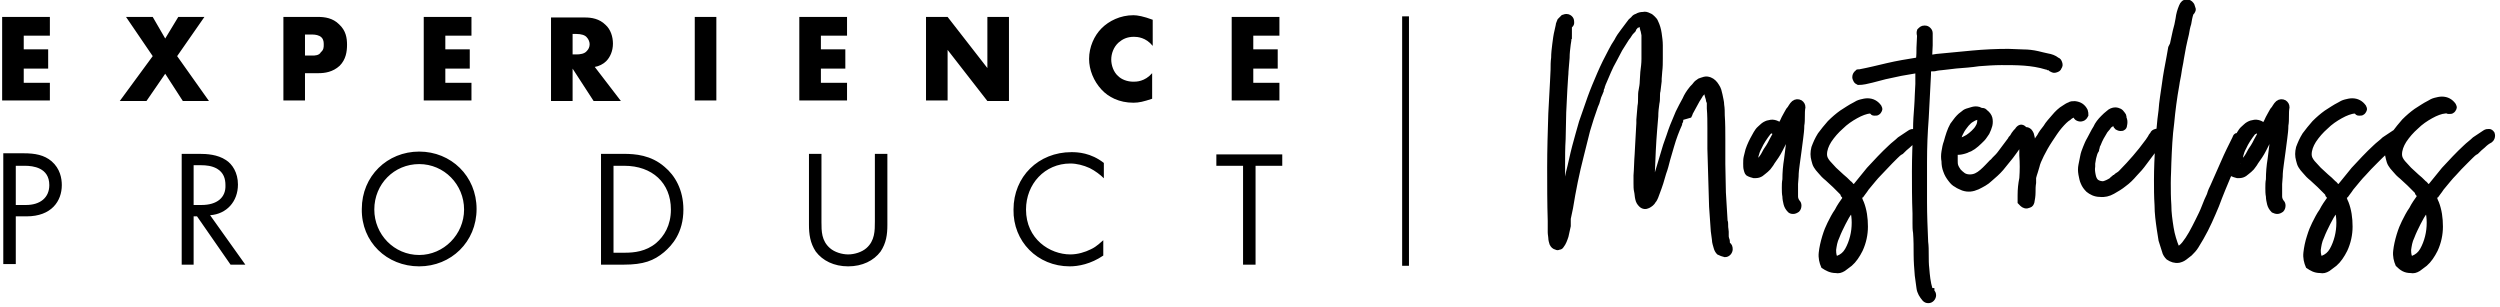
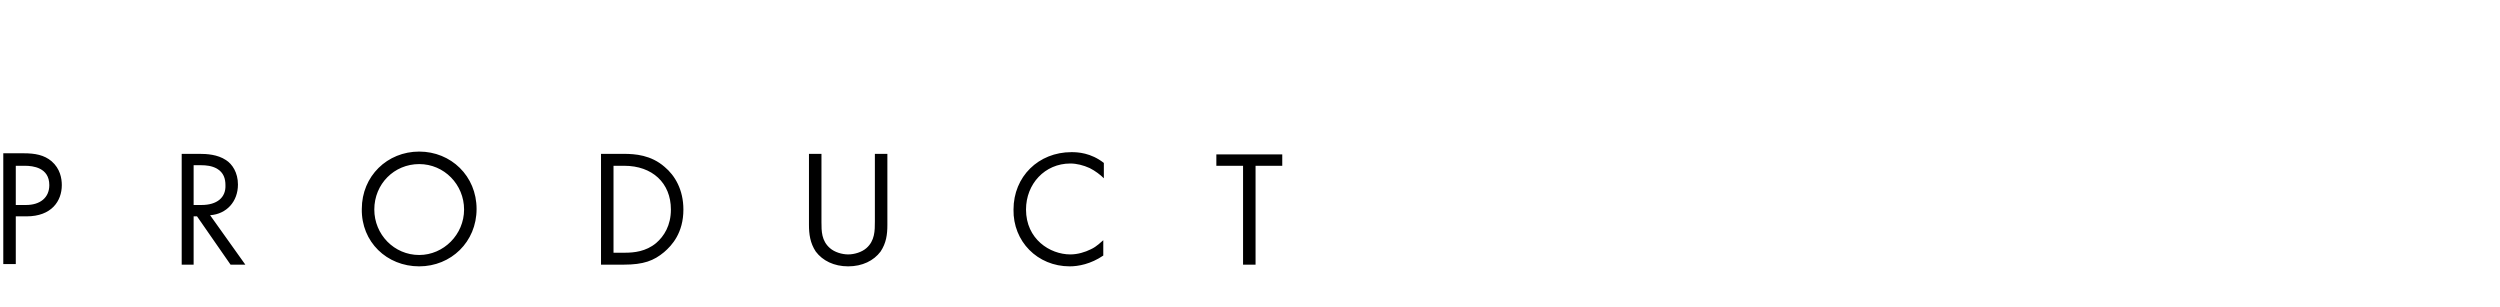
<svg xmlns="http://www.w3.org/2000/svg" version="1.1" id="Layer_1" x="0px" y="0px" viewBox="0 0 440 54" style="enable-background:new 0 0 440 54;" xml:space="preserve">
  <style type="text/css">
	.st0{stroke:#000000;stroke-width:0.756;}
	.st1{fill-rule:evenodd;clip-rule:evenodd;}
</style>
  <g id="Group-2-Copy" transform="translate(0.378 0.378)">
    <g id="Group-4">
-       <path id="EXPERIENCE" d="M8.4,17.4v-3.2H3.8v-2.5h4.3V8.3H3.8V5.9h4.6V2.6H0v14.7H8.4z M25.4,17.4l3.3-4.8l3.1,4.8h4.6l-5.6-7.9    l4.8-6.9H31l-2.3,3.8l-2.2-3.8h-4.7l4.7,6.9l-5.8,7.9H25.4z M53.3,17.4v-4.9h2.4c1.1,0,2.5-0.2,3.7-1.3c1.1-1.1,1.3-2.5,1.3-3.7    c0-1.2-0.2-2.5-1.4-3.6c-1.1-1.1-2.5-1.3-3.7-1.3h-6.1v14.7H53.3z M54.6,9.4h-1.3V5.7h1.3c0.5,0,1.2,0.1,1.6,0.5    c0.4,0.4,0.4,0.9,0.4,1.3c0,0.4,0,0.9-0.5,1.3C55.8,9.4,55,9.4,54.6,9.4z M82.6,17.4v-3.2h-4.6v-2.5h4.3V8.3h-4.3V5.9h4.6V2.6    h-8.4v14.7H82.6z M100.4,17.4v-5.7l3.7,5.7h4.8l-4.6-6c0.7-0.1,1.5-0.5,2-1c0.7-0.7,1.2-1.8,1.2-3.1c0-1.2-0.4-2.5-1.3-3.3    c-1.1-1.1-2.5-1.3-3.6-1.3h-6v14.7H100.4z M101.1,9.2h-0.7V5.6h0.7c0.8,0,1.5,0.2,1.8,0.6c0.3,0.3,0.5,0.8,0.5,1.2    c0,0.5-0.2,0.9-0.5,1.2C102.5,9.1,101.7,9.2,101.1,9.2z M125.7,17.4V2.6h-3.8v14.7H125.7z M148.7,17.4v-3.2h-4.6v-2.5h4.3V8.3    h-4.3V5.9h4.6V2.6h-8.4v14.7H148.7z M166.4,17.4v-9l7,9h3.8V2.6h-3.8v9l-7-9h-3.8v14.7H166.4z M199.1,17.7c1,0,1.8-0.2,3.3-0.7    v-4.5c-1.3,1.5-2.8,1.5-3.3,1.5c-1.1,0-2.1-0.4-2.7-1c-0.8-0.7-1.2-1.9-1.2-2.9c0-1,0.4-2.2,1.3-3c0.7-0.6,1.5-1,2.7-1    c0.6,0,2.1,0.1,3.3,1.6V3.1c-1.6-0.6-2.7-0.8-3.4-0.8c-2.3,0-4.3,1-5.6,2.3c-1.3,1.3-2.2,3.3-2.2,5.4c0,1.9,0.8,3.9,2.2,5.4    C194.7,16.7,196.6,17.7,199.1,17.7z M224.8,17.4v-3.2h-4.6v-2.5h4.3V8.3h-4.3V5.9h4.6V2.6h-8.4v14.7H224.8z" />
-       <path id="Masterclass" class="st0" d="M303.2,44.5c0.3,0,0.5-0.1,0.7-0.3c0.2-0.2,0.3-0.5,0.3-0.7c0-0.4-0.1-0.7-0.4-0.9    c-0.1-0.1-0.1-0.3-0.1-0.4c0-0.1,0-0.3-0.1-0.5c-0.1-0.3-0.1-0.4-0.1-0.6c0-0.1,0-0.1,0-0.1c0,0,0-0.1,0-0.1c0-0.1,0-0.2,0-0.3    c0-0.1,0-0.2,0-0.2c0-0.3-0.1-0.6-0.1-1l0-0.2c0-0.2,0-0.5-0.1-0.7c-0.1-1.7-0.2-3.3-0.3-5c0-1.6-0.1-3.3-0.1-5c0-1.4,0-2.9,0-4.3    c0-1.4,0-2.9-0.1-4.3c0-0.6,0-1.2-0.1-1.8c0-0.6-0.2-1.2-0.3-1.8c-0.1-0.3-0.1-0.5-0.2-0.8c-0.1-0.3-0.2-0.5-0.4-0.8    c-0.3-0.5-0.7-0.9-1.2-1.1c-0.3-0.1-0.6-0.2-1-0.1s-0.6,0.2-0.9,0.3c-0.3,0.2-0.6,0.4-0.8,0.7c-0.2,0.3-0.5,0.5-0.7,0.8    c-0.4,0.5-0.8,1.1-1.1,1.8c-0.4,0.7-0.8,1.5-1.2,2.3c-0.3,0.8-0.7,1.6-1,2.4c-0.2,0.5-0.4,1.1-0.6,1.7c-0.2,0.6-0.4,1.1-0.6,1.7    c-0.3,1-0.6,2-0.9,3c-0.3,1-0.6,2-0.9,3c-0.1,0.2-0.1,0.3-0.2,0.5c0,0.2-0.1,0.4-0.2,0.5l0,0V30c0.1-2.6,0.2-5.1,0.4-7.5    c0.1-0.8,0.1-1.6,0.2-2.4c0-0.8,0.1-1.6,0.2-2.3c0.1-0.4,0.1-0.8,0.1-1.1c0-0.4,0-0.8,0.1-1.1c0.1-0.6,0.1-1.1,0.2-1.7l0-0.4    c0-0.4,0.1-0.9,0.1-1.3c0.1-0.8,0.1-1.5,0.1-2.3c0-0.8,0-1.5,0-2.3c0-0.7-0.1-1.4-0.2-2.1c-0.1-0.7-0.3-1.4-0.6-2    c-0.1-0.3-0.3-0.5-0.5-0.7c-0.2-0.2-0.4-0.4-0.7-0.5c-0.4-0.2-0.7-0.3-1.1-0.2c-0.4,0-0.8,0.1-1.1,0.3c-0.3,0.1-0.5,0.2-0.7,0.5    c-0.2,0.2-0.5,0.4-0.6,0.6c-0.2,0.3-0.4,0.5-0.6,0.8l0,0l-0.6,0.8c-0.4,0.5-0.8,1.1-1.1,1.7c-0.4,0.6-0.7,1.1-1,1.7    c-0.7,1.3-1.4,2.7-2,4.1c-0.6,1.4-1.2,2.8-1.7,4.2c-0.5,1.4-1,2.9-1.5,4.3c-0.4,1.4-0.8,2.8-1.2,4.3c-0.4,1.5-0.7,3.1-1.1,4.6    c-0.3,1.5-0.6,3-0.9,4.6c0,0.1,0,0.1,0,0.2c0,0.1,0,0.2,0,0.2l0,0v-1.5c0-1.6,0-3.2,0-4.7c0-1.6,0-3.1,0.1-4.7l0,0l0.1-4.7    c0-0.6,0.1-1.3,0.1-2c0-0.7,0.1-1.3,0.1-2c0-0.5,0.1-1.1,0.1-1.6c0-0.5,0.1-1,0.1-1.6c0.1-0.8,0.1-1.6,0.2-2.4    c0-0.8,0.1-1.6,0.2-2.4c0-0.2,0.1-0.4,0.1-0.6c0-0.2,0-0.4,0.1-0.5l0,0V5.6c0-0.1,0-0.1,0-0.2s0-0.2,0-0.2c0,0,0-0.1,0-0.1    c0,0,0-0.1,0-0.1c0-0.1,0-0.1,0-0.2l0,0l0,0c0,0,0-0.1,0-0.1l0,0c0-0.1,0-0.1,0-0.2c0-0.1,0-0.1,0-0.1c0,0,0-0.1,0-0.1    c0.2-0.2,0.4-0.4,0.4-0.6s0-0.5-0.1-0.7c-0.1-0.2-0.3-0.4-0.6-0.5c-0.4-0.1-0.6,0-0.9,0.1c-0.2,0.2-0.4,0.4-0.6,0.6    c-0.1,0.3-0.3,0.6-0.3,0.9c-0.1,0.3-0.1,0.6-0.2,0.9c-0.2,0.8-0.3,1.6-0.4,2.4c-0.1,0.8-0.2,1.6-0.2,2.4c-0.1,0.7-0.1,1.4-0.1,2.1    c0,0.7-0.1,1.4-0.1,2.1l0,0l-0.3,5.6c-0.1,3.2-0.2,6.4-0.2,9.5c0,3.1,0,6.3,0.1,9.4l0,0v1c0,0.3,0,0.6,0,1c0,0.4,0.1,0.7,0.1,1    c0,0.3,0.1,0.7,0.2,1c0.2,0.4,0.4,0.6,0.8,0.7c0.2,0.1,0.3,0.1,0.5,0c0.2,0,0.4-0.1,0.5-0.3c0.4-0.5,0.6-1.1,0.8-1.7    c0.1-0.6,0.3-1.2,0.4-1.8c0-0.2,0-0.3,0-0.4c0-0.1,0-0.2,0-0.4c0-0.2,0-0.3,0-0.3l0,0v-0.2l0,0l0.4-1.9c0.5-3.1,1.1-6.1,1.9-9.2    c0.4-1.5,0.7-2.9,1.1-4.4c0.4-1.4,0.9-2.9,1.4-4.3c0.2-0.4,0.3-0.7,0.4-1.1c0.1-0.4,0.2-0.7,0.4-1.1c0.1-0.2,0.1-0.3,0.2-0.5    l0-0.1c0-0.1,0.1-0.3,0.1-0.4c0.1-0.1,0.1-0.1,0.1-0.2c0,0,0,0,0-0.1c0.1-0.3,0.2-0.4,0.2-0.5c0.3-0.7,0.6-1.4,0.9-2.1    c0.3-0.7,0.6-1.3,1-2c0.3-0.6,0.7-1.3,1-1.9c0.4-0.6,0.8-1.3,1.2-1.9c0.2-0.2,0.3-0.4,0.5-0.7c0.1-0.2,0.3-0.4,0.5-0.6l0,0v0    l0.1-0.1c0.1-0.1,0.1-0.1,0.1-0.2c0,0,0.1-0.1,0.1-0.2c0.2-0.2,0.3-0.4,0.5-0.5c0,0,0.1,0,0.1,0c0.1-0.1,0.1-0.1,0.1-0.1    c0,0,0.1,0,0.1,0c0,0,0,0,0.1,0c0.1,0,0.1,0,0.1,0c0,0,0.1,0,0.1,0c0,0,0.1,0,0.1,0.1c0,0,0,0,0,0c0,0,0,0,0,0l0,0l0.1,0.3    c0,0,0,0.1,0,0.1l0,0l0.1,0.4c0.1,0.2,0.1,0.5,0.2,0.9l0,0v0.2c0,0.1,0,0.3,0,0.5c0,0.2,0,0.4,0,0.6c0,0.2,0,0.4,0,0.6    c0,0.8,0,1.5,0,2.3c0,0.8-0.1,1.5-0.2,2.3c0,0.5-0.1,1.1-0.1,1.6c0,0.5-0.1,1.1-0.2,1.6c-0.1,0.4-0.1,0.9-0.1,1.4    c0,0.5,0,0.9-0.1,1.4c-0.1,0.8-0.1,1.6-0.2,2.4l0,0.6c0,0.6-0.1,1.2-0.1,1.8c-0.1,1.2-0.1,2.4-0.2,3.7c-0.1,1.2-0.1,2.5-0.2,3.7    l0,0v1.4c0,0.5,0,1,0.1,1.4c0.1,0.4,0.1,0.9,0.2,1.3c0.1,0.5,0.3,0.8,0.6,1.1c0.4,0.4,0.9,0.4,1.3,0.2c0.4-0.2,0.8-0.5,1-0.9    c0.2-0.2,0.3-0.5,0.4-0.7c0.1-0.3,0.2-0.5,0.3-0.8c0.2-0.5,0.4-1.1,0.6-1.7c0.2-0.6,0.3-1.1,0.5-1.7c0.3-0.8,0.5-1.6,0.7-2.4    c0.2-0.8,0.5-1.6,0.7-2.4c0.4-1.4,0.9-2.7,1.4-3.8c0,0,0-0.1,0-0.1l0,0c0,0,0,0,0-0.1c0.1-0.1,0.1-0.2,0.1-0.2    c0.1-0.1,0.1-0.2,0.1-0.3l0-0.1c0-0.1,0.1-0.2,0.1-0.3l0,0L297,20c0.1-0.2,0.2-0.4,0.2-0.5c0.2-0.4,0.4-0.7,0.6-1.1    c0.2-0.4,0.4-0.7,0.6-1.1c0.2-0.3,0.3-0.5,0.5-0.8l0,0l0,0l0,0c0-0.1,0.1-0.1,0.1-0.2l0,0l0.5-0.5c0.1,0,0.1,0,0.2-0.1l0,0h0l0,0    v0c0,0.1,0.1,0.1,0.1,0.1l0,0c0,0,0,0.1,0.1,0.1c0.1,0.1,0.1,0.1,0.1,0.2c0,0.1,0,0.1,0,0.1c0,0,0,0.1,0,0.1    c0.1,0.3,0.1,0.5,0.2,0.7c0,0.2,0.1,0.5,0.2,0.7l0,0V18c0,0.1,0,0.2,0,0.3l0,0v0.4c0.1,1.2,0.1,2.4,0.1,3.5c0,1.2,0,2.4,0,3.6    c0.1,3.4,0.2,6.8,0.3,10.2c0.1,1.4,0.2,2.8,0.3,4.3c0.1,0.5,0.1,1,0.2,1.5c0,0.5,0.2,1,0.3,1.4c0.1,0.4,0.3,0.7,0.5,0.9    C302.5,44.3,302.8,44.4,303.2,44.5z M315.2,36.9c0.3,0,0.5-0.1,0.8-0.3c0.2-0.2,0.3-0.5,0.3-0.8s-0.1-0.5-0.3-0.7c0,0,0,0,0,0l0,0    l0,0c-0.2-0.3-0.3-0.6-0.3-0.9c0-0.3,0-0.6,0-0.9c0-0.4,0-0.9,0-1.3l0,0l0.1-1.3c0-0.7,0.1-1.5,0.2-2.2c0.1-0.7,0.2-1.4,0.3-2.2    c0.1-0.8,0.2-1.6,0.3-2.3c0.1-0.8,0.2-1.5,0.2-2.3c0.1-0.5,0.1-1.1,0.1-1.6s0-1.1,0.1-1.6c0-0.4-0.2-0.7-0.5-0.9    c-0.4-0.2-0.8-0.2-1.2,0.1c-0.2,0.2-0.4,0.4-0.5,0.6c-0.1,0.2-0.3,0.5-0.5,0.7c-0.2,0.3-0.3,0.6-0.5,0.9c-0.2,0.3-0.3,0.6-0.5,1    c-0.1,0.1-0.1,0.2-0.2,0.4l0,0.1c0,0.1-0.1,0.2-0.1,0.3c-0.4-0.4-0.7-0.5-1.1-0.6c-0.4-0.1-0.8,0-1.2,0.1c-0.3,0.1-0.7,0.3-1,0.6    c-0.3,0.3-0.6,0.5-0.8,0.8c-0.2,0.3-0.4,0.6-0.6,1c-0.4,0.7-0.8,1.5-1.1,2.4c-0.1,0.4-0.2,0.8-0.3,1.2c-0.1,0.4-0.1,0.8-0.1,1.2    c0,0.4,0,0.8,0.1,1.1c0.1,0.4,0.2,0.7,0.5,0.8c0.2,0.1,0.5,0.2,0.9,0.3c0.3,0,0.6,0,0.9-0.1c0.3-0.1,0.6-0.3,0.8-0.5    c0.4-0.3,0.6-0.5,0.9-0.8c0.2-0.3,0.5-0.6,0.7-1c0.5-0.7,1-1.4,1.4-2.2c0.4-0.8,0.8-1.5,1.1-2.3c0.1-0.2,0.1-0.3,0.2-0.5l0.1-0.1    c0.1-0.1,0.1-0.2,0.2-0.3l0,0l-0.6,4.8c-0.2,1.2-0.3,2.4-0.3,3.6c-0.1,0.5-0.1,1-0.1,1.5c0,0.5,0,1,0.1,1.5c0,0.4,0.1,0.9,0.2,1.3    c0.1,0.4,0.3,0.8,0.7,1.2C314.7,36.8,314.9,36.9,315.2,36.9z M308.6,28.4c0-0.9,0.2-1.9,0.7-2.8c0.4-0.9,1-1.8,1.7-2.7    c0,0,0.1,0,0.2-0.1c0.2-0.2,0.3-0.1,0.5,0c0.2,0.2,0.3,0.3,0.3,0.4c-0.2,0.4-0.4,0.7-0.6,1.1c-0.2,0.4-0.4,0.8-0.6,1.1    c-0.3,0.4-0.6,0.9-0.9,1.5c-0.3,0.5-0.7,1-1.1,1.2C308.8,28.2,308.8,28.3,308.6,28.4C308.7,28.3,308.7,28.3,308.6,28.4z     M322.7,47.3c0.5,0.1,0.9,0,1.4-0.3c0.4-0.3,0.8-0.6,1.2-0.9c0.7-0.6,1.3-1.5,1.8-2.5c0.6-1.3,0.9-2.7,0.9-4.1    c0-1.5-0.2-2.9-0.7-4.2c-0.1-0.1-0.1-0.3-0.2-0.4c0-0.2-0.1-0.3-0.2-0.4c0.1-0.1,0.1-0.2,0.2-0.3c0.1-0.1,0.1-0.2,0.2-0.2    c0.2-0.3,0.4-0.5,0.6-0.8c0.2-0.3,0.4-0.6,0.6-0.8c0.6-0.7,1.2-1.5,1.9-2.2s1.3-1.4,2-2.1c0.3-0.3,0.6-0.6,0.9-0.9    c0.3-0.3,0.6-0.6,1-0.8c0.4-0.4,0.8-0.8,1.2-1.1c0.4-0.4,0.8-0.7,1.2-0.9c0.1-0.1,0.3-0.2,0.4-0.5c0.1-0.3,0.1-0.5,0-0.8    c-0.2-0.3-0.4-0.4-0.6-0.4c-0.3,0-0.5,0-0.8,0.2c-0.6,0.4-1.2,0.8-1.8,1.2c-0.5,0.5-1.1,0.9-1.6,1.4c-1.3,1.2-2.6,2.6-3.8,3.9l0,0    l-1.3,1.6c-0.4,0.5-0.9,1.1-1.3,1.6c-0.1-0.2-0.2-0.3-0.4-0.4c-0.1-0.1-0.2-0.3-0.4-0.4c-0.4-0.4-0.9-0.9-1.3-1.2    c-0.4-0.4-0.9-0.8-1.3-1.2c-0.4-0.4-0.7-0.8-1.1-1.2c-0.4-0.5-0.6-0.9-0.6-1.4c0-0.8,0.3-1.6,0.8-2.4c0.6-0.9,1.3-1.7,2.1-2.4    c0.8-0.8,1.7-1.4,2.6-1.9c0.9-0.5,1.7-0.8,2.5-0.9c0.1,0.1,0.1,0.1,0.2,0.1l0,0v0l0.1,0.1c0.1,0.2,0.3,0.2,0.5,0.2    c0.2,0,0.4,0,0.5-0.1c0.2-0.1,0.3-0.3,0.4-0.5c0.1-0.2,0-0.4-0.1-0.6c-0.5-0.7-1.2-1.1-2.1-1.1c-0.4,0-0.8,0.1-1.2,0.2    c-0.4,0.1-0.8,0.3-1.1,0.5c-0.8,0.4-1.5,0.9-2.3,1.4c-0.7,0.5-1.4,1.1-2.1,1.8c-0.6,0.7-1.2,1.4-1.7,2.1c-0.5,0.8-0.8,1.5-1.1,2.3    c-0.2,0.8-0.2,1.5,0,2.2c0.1,0.4,0.2,0.8,0.4,1.1c0.2,0.3,0.4,0.6,0.7,0.9c0.4,0.5,0.8,0.9,1.3,1.3c0.4,0.4,0.9,0.8,1.3,1.2    c0.2,0.2,0.4,0.4,0.6,0.6l0,0l0.5,0.5l0,0l0.2,0.2c0.1,0.1,0.1,0.1,0.1,0.2c0,0,0.1,0.1,0.1,0.2c0,0,0,0,0,0l0,0c0,0,0,0,0,0l0,0    l0.1,0.1c0.1,0.1,0.1,0.1,0.1,0.2l0,0l0.1,0.2c-0.5,0.7-1,1.4-1.4,2.2c-0.5,0.7-0.9,1.5-1.3,2.3c-0.3,0.6-0.6,1.3-0.9,2.3    s-0.5,1.9-0.6,2.8c-0.1,0.9,0.1,1.7,0.4,2.4C321.1,46.9,321.8,47.3,322.7,47.3z M322.9,45.2c-0.4-0.3-0.5-0.8-0.5-1.6    c0.1-0.7,0.2-1.5,0.6-2.3c0.3-0.8,0.7-1.6,1.1-2.4c0.4-0.8,0.8-1.5,1.2-2c0.1-0.2,0.2-0.3,0.3-0.4c0.2,0.7,0.3,1.5,0.3,2.3    c0,0.9-0.1,1.7-0.3,2.5c-0.2,0.8-0.5,1.6-0.9,2.3c-0.4,0.7-0.9,1.1-1.6,1.4C323.1,45.2,323,45.2,322.9,45.2z M339.4,50.6    L339.4,50.6C339.4,50.7,339.4,50.7,339.4,50.6C339.4,50.6,339.4,50.6,339.4,50.6L339.4,50.6C339.4,50.6,339.4,50.6,339.4,50.6    L339.4,50.6L339.4,50.6c-0.4-1.3-0.5-2.5-0.6-3.7c-0.1-0.8-0.1-1.6-0.1-2.4c0-0.8,0-1.6-0.1-2.3c-0.1-2.4-0.2-4.7-0.2-7    c0-2.3,0-4.7,0-7.1c0-2.6,0.1-5.1,0.3-7.7c0.1-2.5,0.3-5.1,0.4-7.7l0,0v-0.4c0-0.1,0-0.3,0-0.4c0.2-0.1,0.4-0.1,0.7-0.1    c0.2,0,0.4,0,0.7-0.1c0.5-0.1,1.1-0.1,1.7-0.2s1.1-0.1,1.7-0.2c1.3-0.1,2.7-0.2,4-0.4c1.3-0.1,2.7-0.2,4-0.2c1.3,0,2.7,0,4,0.1    c1.3,0.1,2.6,0.3,3.9,0.7c0.1,0,0.2,0,0.3,0.1c0.1,0,0.2,0,0.3,0.1c0.1,0.1,0.2,0.2,0.3,0.2c0.3,0.2,0.5,0.2,0.8,0.1    c0.3-0.1,0.5-0.2,0.6-0.5c0.2-0.3,0.2-0.5,0.1-0.8c-0.1-0.3-0.2-0.5-0.5-0.6c-0.5-0.4-1.1-0.6-1.7-0.7c-0.6-0.1-1.2-0.3-1.7-0.4    c-0.9-0.2-1.7-0.3-2.6-0.3c-0.9,0-1.7-0.1-2.6-0.1c-2.1,0-4.3,0.1-6.4,0.3c-2.1,0.2-4.2,0.4-6.3,0.6c-0.2,0-0.4,0.1-0.6,0.1    l-0.1,0c-0.1,0-0.3,0-0.4,0.1c0-0.7,0.1-1.4,0.1-2.1c0-0.7,0-1.4,0-2.1c0-0.3-0.1-0.5-0.3-0.7c-0.2-0.2-0.4-0.3-0.7-0.3l0,0h-0.1    c-0.4,0-0.6,0.2-0.9,0.5c-0.1,0.3-0.1,0.5,0,0.9c0,0.7-0.1,1.4-0.1,2.1c0,0.7,0,1.4-0.1,2.1c-1.9,0.3-3.7,0.6-5.4,1    c-1.7,0.4-3.3,0.8-4.9,1.1c-0.1,0-0.1,0-0.2,0c-0.1,0-0.2,0-0.2,0.1c-0.3,0.2-0.5,0.5-0.5,0.9c0,0.2,0.1,0.4,0.2,0.6    c0.1,0.2,0.3,0.3,0.5,0.4l0,0h0c0.8,0,1.6-0.2,2.4-0.4c0.8-0.2,1.6-0.4,2.3-0.6c0.9-0.2,1.9-0.4,2.8-0.6l0,0l2.9-0.5    c0,0.4,0,0.8,0,1.1c0,0.4,0,0.8,0,1.2c-0.1,1.3-0.1,2.7-0.2,4c-0.1,1.3-0.2,2.6-0.2,4c-0.1,2.5-0.2,4.9-0.2,7.4    c0,2.4,0,4.9,0.1,7.4c0,0.6,0,1.1,0,1.7c0,0.6,0,1.1,0.1,1.7c0.1,1.3,0.1,2.6,0.1,3.8c0,1.2,0.1,2.5,0.2,3.7    c0.1,0.7,0.2,1.4,0.3,2.2c0.1,0.8,0.5,1.4,1,2c0.2,0.2,0.4,0.3,0.7,0.3c0.3,0,0.5-0.1,0.7-0.3c0.2-0.2,0.3-0.5,0.3-0.7    c0-0.3-0.1-0.5-0.3-0.7c0,0,0-0.1,0-0.1l0,0c0,0,0,0,0-0.1C339.5,50.7,339.4,50.7,339.4,50.6L339.4,50.6z M344.4,24.5L344.4,24.5    c0-0.4,0.1-0.9,0.3-1.3s0.4-0.8,0.8-1.3c0.2-0.3,0.4-0.5,0.7-0.8c0.3-0.3,0.6-0.4,0.9-0.6c0.3-0.1,0.5-0.2,0.7-0.2    c0.2,0,0.3,0.2,0.2,0.5l0,0v0c0,0.4-0.1,0.8-0.3,1.1c-0.2,0.4-0.5,0.7-0.8,1s-0.7,0.6-1,0.8c-0.4,0.2-0.7,0.4-1,0.5l0,0    L344.4,24.5z M354.6,22.5l-0.1,0.1c-0.1,0.1-0.3,0.3-0.5,0.6c-0.1,0.2-0.2,0.3-0.3,0.5l-0.1,0.1c-0.1,0.1-0.2,0.2-0.2,0.3    c-0.4,0.5-0.8,1.1-1.2,1.6c-0.4,0.5-0.7,1-1.1,1.4c-0.2,0.2-0.3,0.3-0.5,0.5c-0.2,0.2-0.3,0.4-0.5,0.5c-0.5,0.5-1,1.1-1.7,1.7    c-0.7,0.6-1.3,0.9-2.1,0.9c-0.4,0-0.8-0.1-1.1-0.3c-0.3-0.2-0.6-0.5-0.8-0.7c-0.2-0.3-0.4-0.6-0.5-0.9c-0.1-0.3-0.1-0.6-0.1-0.9    c0-0.5,0-0.8,0-1c0-0.1,0-0.3,0-0.4c0.4,0,0.8,0,1.2-0.1c0.3-0.1,0.5-0.1,0.7-0.2c0.2-0.1,0.4-0.2,0.7-0.3    c0.8-0.4,1.5-1.1,2.2-1.8c0.3-0.3,0.5-0.7,0.8-1.1c0.2-0.4,0.4-0.9,0.5-1.3c0.1-0.4,0.1-0.9,0-1.3c-0.1-0.4-0.4-0.8-0.8-1.1    c-0.2-0.2-0.3-0.3-0.6-0.3c-0.2,0-0.4-0.1-0.6-0.2c-0.4-0.1-0.7-0.1-1.1,0c-0.3,0.1-0.7,0.2-1,0.3c-0.3,0.1-0.6,0.3-0.8,0.5    c-0.3,0.2-0.5,0.4-0.7,0.6c-0.4,0.4-0.7,0.9-1.1,1.4c-0.5,0.9-0.8,1.9-1.1,3c-0.2,0.5-0.3,1.1-0.4,1.7c-0.1,0.6-0.1,1.2,0,1.7    c0,0.6,0.1,1.2,0.3,1.7c0.2,0.6,0.5,1.1,0.9,1.6c0.3,0.4,0.6,0.7,1,0.9c0.4,0.3,0.8,0.4,1.2,0.6c0.9,0.3,1.7,0.2,2.6-0.2    c0.8-0.4,1.6-0.8,2.2-1.4c0.7-0.6,1.4-1.2,2-1.9c0.6-0.7,1.1-1.4,1.7-2.1c0.5-0.7,1-1.3,1.4-2c0.1-0.2,0.2-0.3,0.3-0.5    c0.1-0.1,0.2-0.3,0.3-0.5c0.1-0.2,0.1-0.3,0.2-0.4c0.1-0.1,0.2-0.3,0.3-0.4c0.2-0.2,0.2-0.4,0.1-0.7c-0.1-0.3-0.2-0.4-0.4-0.6    c-0.3-0.2-0.5-0.2-0.7-0.1C354.9,22.1,354.7,22.3,354.6,22.5L354.6,22.5z M356,35.9c0.3,0.1,0.5,0,0.8-0.1    c0.3-0.1,0.4-0.3,0.5-0.6c0.1-0.5,0.2-1.1,0.2-1.7c0-0.6,0-1.1,0.1-1.7c0-0.2,0-0.3,0-0.4c0-0.1,0-0.3,0-0.4l0,0v-0.1    c0.1-0.4,0.2-0.7,0.3-1c0.1-0.3,0.2-0.7,0.3-1c0.1-0.5,0.4-1.2,0.8-2c0.4-0.8,0.9-1.7,1.5-2.6c0.6-0.9,1.1-1.7,1.7-2.4    c0.6-0.7,1.1-1.2,1.6-1.5l0,0h0c0.1-0.1,0.2-0.2,0.4-0.3c0.2-0.1,0.3-0.2,0.5-0.2l0,0h0v0c0,0.1,0.1,0.1,0.1,0.1l0,0    c0,0,0,0.1,0.1,0.1c0.1,0.3,0.3,0.4,0.6,0.5c0.3,0.1,0.6,0,0.8-0.1c0.3-0.2,0.4-0.4,0.5-0.6c0-0.3,0-0.5-0.1-0.8    c-0.4-0.8-1-1.2-1.9-1.3c-0.4,0-0.7,0-1,0.2c-0.3,0.1-0.6,0.3-0.9,0.5c-0.7,0.4-1.3,1-1.8,1.6c-0.5,0.6-1.1,1.2-1.5,1.9    c-0.4,0.5-0.8,1-1.1,1.6c-0.4,0.5-0.7,1.1-1,1.7c-0.1-0.4-0.1-0.8-0.1-1.1c0-0.3-0.1-0.6-0.2-1c-0.1-0.2-0.2-0.4-0.3-0.5    c-0.4-0.4-0.8-0.4-1.3-0.2c-0.2,0.1-0.3,0.2-0.4,0.5c-0.1,0.2-0.1,0.4,0,0.6c0,0.2,0,0.4,0.1,0.6c0.1,0.2,0.1,0.4,0.1,0.6    c0,0.4,0,0.7,0,1.1l0,0v1.1c0.1,1.3,0.1,2.6,0,4c-0.2,1-0.3,1.9-0.3,3l0,0v0.6c0,0.2,0,0.4,0,0.6C355.3,35.4,355.6,35.8,356,35.9z     M369.2,33.9c0.8,0.1,1.6-0.1,2.3-0.5c0.7-0.4,1.4-0.8,2-1.3c0.7-0.5,1.3-1.1,1.9-1.8c0.6-0.6,1.2-1.3,1.7-2c0.5-0.7,1-1.3,1.5-2    c0.4-0.7,0.9-1.4,1.4-2.1c0.2-0.3,0.2-0.5,0.2-0.8c0-0.3-0.2-0.5-0.4-0.6c-0.3-0.2-0.5-0.2-0.8-0.1c-0.3,0.1-0.5,0.2-0.6,0.5    c-0.2,0.2-0.3,0.4-0.4,0.6c-0.1,0.2-0.3,0.4-0.4,0.6c-0.8,1.1-1.6,2.1-2.3,2.9c-0.7,0.8-1.5,1.7-2.4,2.6c-0.2,0.2-0.3,0.3-0.5,0.4    c-0.2,0.1-0.3,0.2-0.5,0.4c0,0,0,0,0,0c-0.1,0.1-0.2,0.1-0.2,0.1c-0.1,0.1-0.1,0.1-0.2,0.2c-0.1,0-0.2,0.1-0.2,0.2    c-0.6,0.4-1.1,0.6-1.5,0.7c-0.4,0-0.8-0.1-1.1-0.3c-0.3-0.2-0.5-0.6-0.6-1.1c-0.1-0.5-0.2-1-0.1-1.6l0,0v-0.3c0,0,0-0.1,0-0.1l0,0    c0,0,0,0,0-0.1c0.1-0.4,0.1-0.8,0.2-1.1c0.1-0.4,0.2-0.8,0.4-1.1c0.1-0.1,0.1-0.2,0.1-0.3c0-0.1,0.1-0.2,0.1-0.3c0,0,0-0.1,0-0.1    l0,0c0,0,0,0,0-0.1l0,0L369,25c0.3-0.8,0.7-1.5,1.2-2.3c0.2-0.2,0.3-0.4,0.5-0.6c0.1-0.2,0.3-0.4,0.5-0.5c0.2-0.2,0.4-0.4,0.6-0.6    c0,0,0,0,0,0c0-0.1,0-0.1,0,0c0,0.1,0.1,0.2,0.1,0.2c0,0.1,0,0.1,0,0.2c0,0,0,0.1,0,0.2c0,0.2,0.1,0.3,0.3,0.5    c0.2,0.1,0.4,0.2,0.6,0.2c0.2,0,0.4,0,0.5-0.1c0.2-0.1,0.3-0.3,0.3-0.5c0.1-0.4,0.1-0.8,0-1.1c-0.1-0.2-0.1-0.3-0.1-0.5    c0-0.1-0.1-0.3-0.2-0.4c-0.2-0.3-0.4-0.5-0.6-0.6c-0.2-0.1-0.5-0.2-0.8-0.2c-0.4,0-0.9,0.2-1.2,0.5c-0.4,0.3-0.7,0.6-1,0.9    c-0.5,0.5-1,1.1-1.3,1.8c-0.4,0.6-0.7,1.3-1.1,2c-0.3,0.5-0.5,1-0.7,1.5c-0.2,0.5-0.4,1-0.5,1.6c-0.1,0.5-0.2,1-0.3,1.5    c-0.1,0.5-0.1,1,0,1.6c0.1,0.5,0.2,1.1,0.4,1.5c0.2,0.5,0.5,0.9,0.9,1.3C367.6,33.5,368.3,33.9,369.2,33.9z M381.2,45    c0.6,0.4,1.2,0.6,1.9,0.5c0.4-0.1,0.7-0.2,1.1-0.5c0.3-0.2,0.6-0.5,0.9-0.7c0.4-0.4,0.8-0.8,1.1-1.3c0.3-0.5,0.6-1,0.9-1.5    c1.1-1.9,1.9-3.8,2.7-5.7c0.7-1.9,1.5-3.8,2.3-5.7c0.2-0.4,0.4-0.9,0.6-1.4c0.2-0.5,0.4-0.9,0.6-1.4c0.1-0.2,0.2-0.5,0.4-0.9    c0.2-0.4,0.3-0.7,0.5-1.1s0.2-0.7,0.2-1.1c0-0.3-0.1-0.6-0.3-0.7c-0.2-0.1-0.5-0.2-0.7-0.1c-0.3,0-0.4,0.2-0.5,0.5    c-0.7,1.4-1.4,2.8-2,4.2c-0.6,1.4-1.3,2.9-1.9,4.3c-0.2,0.4-0.4,0.8-0.6,1.5c-0.3,0.6-0.6,1.3-0.9,2.1c-0.3,0.8-0.7,1.6-1.1,2.4    c-0.4,0.8-0.8,1.6-1.2,2.3c-0.4,0.7-0.8,1.3-1.2,1.8c-0.4,0.5-0.8,0.8-1.1,0.8l0,0h0v0c-0.1,0-0.1,0-0.1-0.1c-0.4-1-0.8-2.2-1-3.5    c-0.2-1.3-0.4-2.6-0.4-4c-0.1-1.3-0.1-2.7-0.1-3.9c0-1.3,0.1-2.4,0.1-3.5c0.1-2.5,0.2-4.8,0.5-7c0.2-2.2,0.5-4.5,0.9-6.7    c0.1-0.8,0.3-1.5,0.4-2.3c0.1-0.8,0.3-1.5,0.4-2.3c0.1-0.7,0.3-1.5,0.4-2.2c0.2-0.8,0.3-1.5,0.5-2.2c0.1-0.6,0.2-1.2,0.4-1.8    c0.1-0.6,0.2-1.2,0.4-1.8c0.4-0.4,0.5-0.7,0.3-1.1c-0.1-0.2-0.1-0.4-0.2-0.5c-0.3-0.4-0.6-0.5-0.9-0.5c-0.5,0-0.8,0.3-1,0.8    c-0.3,0.7-0.5,1.4-0.6,2.2c-0.1,0.7-0.3,1.5-0.5,2.2c-0.2,0.8-0.3,1.5-0.5,2.3L381.6,8c-0.1,0.6-0.2,1.1-0.3,1.7    c-0.3,1.6-0.6,3.1-0.8,4.7c-0.2,1.5-0.5,3.1-0.6,4.7c-0.3,2-0.4,4.1-0.6,6.1c-0.1,2-0.2,4.1-0.2,6.1c0,1.5,0,2.9,0.1,4.4    c0,1.5,0.2,2.9,0.4,4.3c0.1,0.6,0.2,1.3,0.3,1.9c0.2,0.6,0.4,1.3,0.6,1.9C380.6,44.3,380.9,44.7,381.2,45z M400.4,36.9    c0.3,0,0.5-0.1,0.8-0.3c0.2-0.2,0.3-0.5,0.3-0.8s-0.1-0.5-0.3-0.7c0,0,0,0,0,0l0,0c-0.2-0.3-0.3-0.6-0.3-0.9c0-0.3,0-0.6,0-0.9    c0-0.4,0-0.9,0-1.3l0,0l0.1-1.3c0-0.7,0.1-1.5,0.2-2.2c0.1-0.7,0.2-1.4,0.3-2.2c0.1-0.8,0.2-1.6,0.3-2.3c0.1-0.8,0.2-1.5,0.2-2.3    c0.1-0.5,0.1-1.1,0.1-1.6s0-1.1,0.1-1.6c0-0.4-0.2-0.7-0.5-0.9c-0.4-0.2-0.8-0.2-1.2,0.1c-0.2,0.2-0.4,0.4-0.5,0.6    c-0.1,0.2-0.3,0.5-0.5,0.7c-0.2,0.3-0.3,0.6-0.5,0.9c-0.2,0.3-0.3,0.6-0.5,1c-0.1,0.1-0.1,0.2-0.2,0.4c-0.1,0.1-0.1,0.2-0.2,0.4    c-0.4-0.4-0.7-0.5-1.1-0.6c-0.4-0.1-0.8,0-1.2,0.1c-0.3,0.1-0.7,0.3-1,0.6c-0.3,0.3-0.6,0.5-0.8,0.8c-0.2,0.3-0.4,0.6-0.6,1    c-0.4,0.7-0.8,1.5-1.1,2.4c-0.1,0.4-0.2,0.8-0.3,1.2c-0.1,0.4-0.1,0.8-0.1,1.2c0,0.4,0,0.8,0.1,1.1c0.1,0.4,0.2,0.7,0.5,0.8    c0.2,0.1,0.5,0.2,0.9,0.3c0.3,0,0.6,0,0.9-0.1c0.3-0.1,0.6-0.3,0.8-0.5c0.4-0.3,0.6-0.5,0.9-0.8c0.2-0.3,0.5-0.6,0.7-1    c0.5-0.7,1-1.4,1.4-2.2c0.4-0.8,0.8-1.5,1.1-2.3c0.1-0.2,0.1-0.3,0.2-0.5l0.1-0.1c0.1-0.1,0.1-0.2,0.2-0.3    c-0.1,0.8-0.2,1.6-0.3,2.4c-0.1,0.8-0.2,1.6-0.3,2.4c-0.2,1.2-0.3,2.4-0.3,3.6c-0.1,0.5-0.1,1-0.1,1.5s0,1,0.1,1.5    c0,0.4,0.1,0.9,0.2,1.3c0.1,0.4,0.3,0.8,0.7,1.2C399.9,36.8,400.2,36.9,400.4,36.9z M393.9,28.4c0-0.9,0.2-1.9,0.7-2.8    c0.4-0.9,1-1.8,1.7-2.7c0,0,0,0,0,0l0.1,0c0,0,0.1,0,0.1-0.1c0.2-0.2,0.3-0.1,0.5,0c0.2,0.2,0.3,0.3,0.3,0.4    c-0.2,0.4-0.4,0.7-0.6,1.1c-0.2,0.4-0.4,0.8-0.6,1.1c-0.3,0.4-0.6,0.9-0.9,1.5c-0.3,0.5-0.7,1-1.1,1.2    C394,28.2,394,28.3,393.9,28.4C393.9,28.3,393.9,28.3,393.9,28.4z M408,47.3c0.5,0.1,0.9,0,1.4-0.3c0.4-0.3,0.8-0.6,1.2-0.9    c0.7-0.6,1.3-1.5,1.8-2.5c0.6-1.3,0.9-2.7,0.9-4.1c0-1.5-0.2-2.9-0.7-4.2c-0.1-0.1-0.1-0.3-0.2-0.4c0-0.2-0.1-0.3-0.2-0.4    c0.1-0.1,0.1-0.2,0.2-0.3c0.1-0.1,0.1-0.2,0.2-0.2c0.2-0.3,0.4-0.5,0.6-0.8c0.2-0.3,0.4-0.6,0.6-0.8c0.6-0.7,1.2-1.5,1.9-2.2    c0.6-0.7,1.3-1.4,2-2.1c0.3-0.3,0.6-0.6,0.9-0.9c0.3-0.3,0.6-0.6,1-0.8c0.4-0.4,0.8-0.8,1.2-1.1c0.4-0.4,0.8-0.7,1.2-0.9    c0.1-0.1,0.3-0.2,0.4-0.5c0.1-0.3,0.1-0.5,0-0.8c-0.2-0.3-0.4-0.4-0.6-0.4c-0.3,0-0.5,0-0.8,0.2c-0.6,0.4-1.2,0.8-1.8,1.2    c-0.5,0.5-1.1,0.9-1.6,1.4c-1.3,1.2-2.6,2.6-3.8,3.9l0,0l-1.3,1.6c-0.4,0.5-0.9,1.1-1.3,1.6c-0.1-0.2-0.2-0.3-0.4-0.4    c-0.1-0.1-0.2-0.3-0.4-0.4c-0.4-0.4-0.9-0.9-1.3-1.2c-0.4-0.4-0.9-0.8-1.3-1.2c-0.4-0.4-0.7-0.8-1.1-1.2c-0.4-0.5-0.6-0.9-0.6-1.4    c0-0.8,0.3-1.6,0.8-2.4c0.6-0.9,1.3-1.7,2.1-2.4c0.8-0.8,1.7-1.4,2.6-1.9c0.9-0.5,1.7-0.8,2.5-0.9c0.1,0.1,0.1,0.1,0.2,0.1l0,0v0    l0.1,0.1c0.1,0.2,0.3,0.2,0.5,0.2c0.2,0,0.4,0,0.5-0.1c0.2-0.1,0.3-0.3,0.4-0.5c0.1-0.2,0-0.4-0.1-0.6c-0.5-0.7-1.2-1.1-2.1-1.1    c-0.4,0-0.8,0.1-1.2,0.2c-0.4,0.1-0.8,0.3-1.1,0.5c-0.8,0.4-1.5,0.9-2.3,1.4c-0.7,0.5-1.4,1.1-2.1,1.8c-0.6,0.7-1.2,1.4-1.7,2.1    c-0.5,0.8-0.8,1.5-1.1,2.3c-0.2,0.8-0.2,1.5,0,2.2c0.1,0.4,0.2,0.8,0.4,1.1c0.2,0.3,0.4,0.6,0.7,0.9c0.4,0.5,0.8,0.9,1.3,1.3    c0.4,0.4,0.9,0.8,1.3,1.2c0.2,0.2,0.4,0.4,0.6,0.6l0,0l0.5,0.5l0,0l0.2,0.2c0.1,0.1,0.1,0.1,0.1,0.2s0.1,0.1,0.1,0.2c0,0,0,0,0,0    l0,0c0,0,0,0,0,0l0,0l0.1,0.1c0.1,0.1,0.1,0.1,0.1,0.2l0,0l0.1,0.2c-0.5,0.7-1,1.4-1.4,2.2c-0.5,0.7-0.9,1.5-1.3,2.3    c-0.3,0.6-0.6,1.3-0.9,2.3c-0.3,0.9-0.5,1.9-0.6,2.8c-0.1,0.9,0.1,1.7,0.4,2.4C406.4,46.9,407,47.3,408,47.3z M408.2,45.2    c-0.4-0.3-0.5-0.8-0.5-1.6c0.1-0.7,0.2-1.5,0.6-2.3c0.3-0.8,0.7-1.6,1.1-2.4c0.4-0.8,0.8-1.5,1.2-2c0.1-0.2,0.2-0.3,0.3-0.4    c0.2,0.7,0.3,1.5,0.3,2.3c0,0.9-0.1,1.7-0.3,2.5c-0.2,0.8-0.5,1.6-0.9,2.3c-0.4,0.7-0.9,1.1-1.6,1.4    C408.3,45.2,408.3,45.2,408.2,45.2z M423.9,47.3c0.5,0.1,0.9,0,1.4-0.3c0.4-0.3,0.8-0.6,1.2-0.9c0.7-0.6,1.3-1.5,1.8-2.5    c0.6-1.3,0.9-2.7,0.9-4.1c0-1.5-0.2-2.9-0.7-4.2c-0.1-0.1-0.1-0.3-0.2-0.4c0-0.2-0.1-0.3-0.2-0.4c0.1-0.1,0.1-0.2,0.2-0.3    c0.1-0.1,0.1-0.2,0.2-0.2c0.2-0.3,0.4-0.5,0.6-0.8c0.2-0.3,0.4-0.6,0.6-0.8c0.6-0.7,1.2-1.5,1.9-2.2c0.6-0.7,1.3-1.4,2-2.1    c0.3-0.3,0.6-0.6,0.9-0.9c0.3-0.3,0.6-0.6,1-0.8c0.4-0.4,0.8-0.8,1.2-1.1c0.4-0.4,0.8-0.7,1.2-0.9c0.1-0.1,0.3-0.2,0.4-0.5    c0.1-0.3,0.1-0.5,0-0.8c-0.2-0.3-0.4-0.4-0.6-0.4c-0.3,0-0.5,0-0.8,0.2c-0.6,0.4-1.2,0.8-1.8,1.2c-0.5,0.5-1.1,0.9-1.6,1.4    c-1.3,1.2-2.6,2.6-3.8,3.9l0,0l-1.3,1.6c-0.4,0.5-0.9,1.1-1.3,1.6c-0.1-0.2-0.2-0.3-0.4-0.4c-0.1-0.1-0.2-0.3-0.4-0.4    c-0.4-0.4-0.9-0.9-1.3-1.2c-0.4-0.4-0.9-0.8-1.3-1.2c-0.4-0.4-0.7-0.8-1.1-1.2c-0.4-0.5-0.6-0.9-0.6-1.4c0-0.8,0.3-1.6,0.8-2.4    c0.6-0.9,1.3-1.7,2.1-2.4c0.8-0.8,1.7-1.4,2.6-1.9c0.9-0.5,1.7-0.8,2.5-0.9C430,19,430,19,430.1,19l0,0v0l0.1,0.1    c0.1,0.2,0.3,0.2,0.5,0.2c0.2,0,0.4,0,0.5-0.1c0.2-0.1,0.3-0.3,0.4-0.5c0.1-0.2,0-0.4-0.1-0.6c-0.5-0.7-1.2-1.1-2.1-1.1    c-0.4,0-0.8,0.1-1.2,0.2c-0.4,0.1-0.8,0.3-1.1,0.5c-0.8,0.4-1.5,0.9-2.3,1.4c-0.7,0.5-1.4,1.1-2.1,1.8c-0.6,0.7-1.2,1.4-1.7,2.1    c-0.5,0.8-0.8,1.5-1.1,2.3c-0.2,0.8-0.2,1.5,0,2.2c0.1,0.4,0.2,0.8,0.4,1.1c0.2,0.3,0.4,0.6,0.7,0.9c0.4,0.5,0.8,0.9,1.3,1.3    c0.4,0.4,0.9,0.8,1.3,1.2c0.2,0.2,0.4,0.4,0.6,0.6l0,0l0.5,0.5l0,0l0.2,0.2c0.1,0.1,0.1,0.1,0.1,0.2s0.1,0.1,0.1,0.2c0,0,0,0,0,0    l0,0c0,0,0,0,0,0l0,0l0.1,0.1c0.1,0.1,0.1,0.1,0.1,0.2l0,0l0.1,0.2c-0.5,0.7-1,1.4-1.4,2.2c-0.5,0.7-0.9,1.5-1.3,2.3    c-0.3,0.6-0.6,1.3-0.9,2.3s-0.5,1.9-0.6,2.8c-0.1,0.9,0.1,1.7,0.4,2.4C422.3,46.9,422.9,47.3,423.9,47.3z M424.1,45.2    c-0.4-0.3-0.5-0.8-0.5-1.6c0.1-0.7,0.2-1.5,0.6-2.3c0.3-0.8,0.7-1.6,1.1-2.4c0.4-0.8,0.8-1.5,1.2-2c0.1-0.2,0.2-0.3,0.3-0.4    c0.2,0.7,0.3,1.5,0.3,2.3c0,0.9-0.1,1.7-0.3,2.5c-0.2,0.8-0.5,1.6-0.9,2.3c-0.4,0.7-0.9,1.1-1.6,1.4    C424.2,45.2,424.2,45.2,424.1,45.2z" />
      <path id="PRODUCT" d="M2.4,46.2v-8.5h1.9c4.4,0,6.2-2.7,6.2-5.5c0-1.2-0.3-2.9-1.8-4.2c-1.3-1.1-2.9-1.4-4.9-1.4H0.2v19.5H2.4z     M4.2,35.7H2.4v-6.9H4c1.4,0,4.3,0.3,4.3,3.4C8.3,34.4,6.7,35.7,4.2,35.7z M33.7,46.2v-8.5h0.6l5.9,8.5h2.6l-6.2-8.7    c2.9-0.2,4.9-2.4,4.9-5.4c0-2.1-1-3.6-2.1-4.3c-1.5-1-3.4-1.1-4.7-1.1h-3.1v19.5H33.7z M35.1,35.7h-1.4v-7h1.3    c0.9,0,1.9,0.1,2.8,0.6c1.2,0.7,1.5,1.8,1.5,2.9C39.4,34.4,37.8,35.7,35.1,35.7z M73.4,46.5c5.6,0,10.1-4.3,10.1-10.1    c0-5.8-4.5-10.1-10.1-10.1c-5.6,0-10.1,4.3-10.1,10.1C63.2,42.2,67.7,46.5,73.4,46.5z M73.4,44.5c-4.4,0-7.9-3.6-7.9-8    c0-4.5,3.5-8,7.9-8c4.4,0,7.9,3.6,7.9,8C81.3,40.9,77.7,44.5,73.4,44.5z M109.4,46.2c3.5,0,5.3-0.7,7.1-2.2    c1.4-1.2,3.4-3.4,3.4-7.5c0-3.5-1.5-6-3.3-7.5c-2.4-2.1-5.2-2.3-7.2-2.3h-4v19.5H109.4z M109.6,44.1l-2,0V28.8h1.9    c4.9,0,8.2,3,8.2,7.7c0,2.8-1.2,4.7-2.6,5.9C113.3,43.9,111.2,44.1,109.6,44.1L109.6,44.1z M148.9,46.5c2.5,0,4.5-1,5.7-2.6    c1-1.5,1.2-3,1.2-4.7V26.7h-2.2v11.9c0,1.6,0,3.4-1.5,4.7c-0.8,0.7-2.1,1.1-3.2,1.1c-1.1,0-2.4-0.4-3.2-1.1    c-1.5-1.3-1.5-3-1.5-4.6V26.7H142v12.5c0,1.6,0.2,3.2,1.2,4.7C144.4,45.5,146.4,46.5,148.9,46.5z M187.9,46.5    c1.5,0,3.7-0.4,5.9-1.9v-2.7c-0.4,0.3-1.1,1.1-2.2,1.6c-1,0.5-2.3,0.9-3.6,0.9c-3.6,0-7.8-2.7-7.8-7.9c0-4.5,3.3-8.1,7.8-8.1    c1.1,0,2.3,0.3,3.4,0.8c1,0.5,1.9,1.2,2.5,1.8v-2.7c-2.3-1.8-4.6-1.9-5.7-1.9c-5.8,0-10.2,4.3-10.2,10.1    C177.9,42.1,182.2,46.5,187.9,46.5z M220.6,46.2V28.8h4.7v-2h-11.6v2h4.7v17.4H220.6z" />
-       <path id="Rectangle-Copy-6" class="st1" d="M246.4,2.5h1.2v43.9h-1.2V2.5z" />
    </g>
  </g>
</svg>